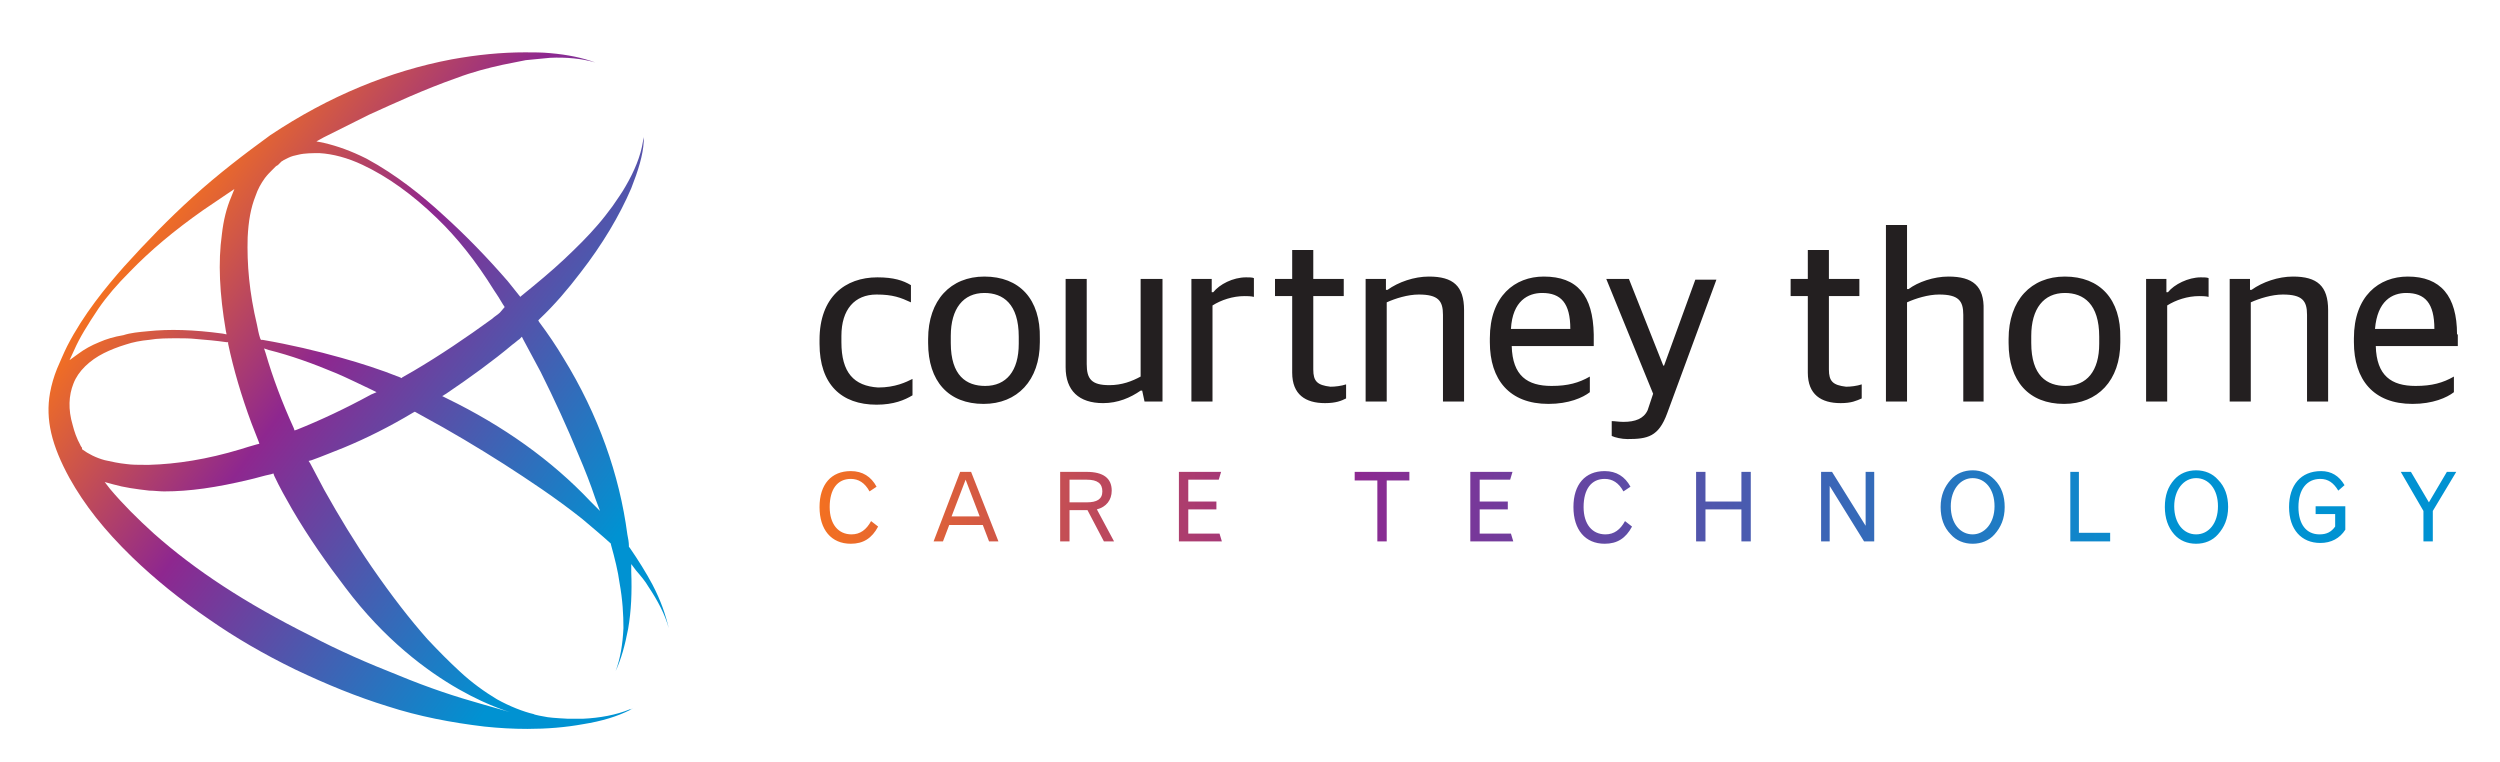
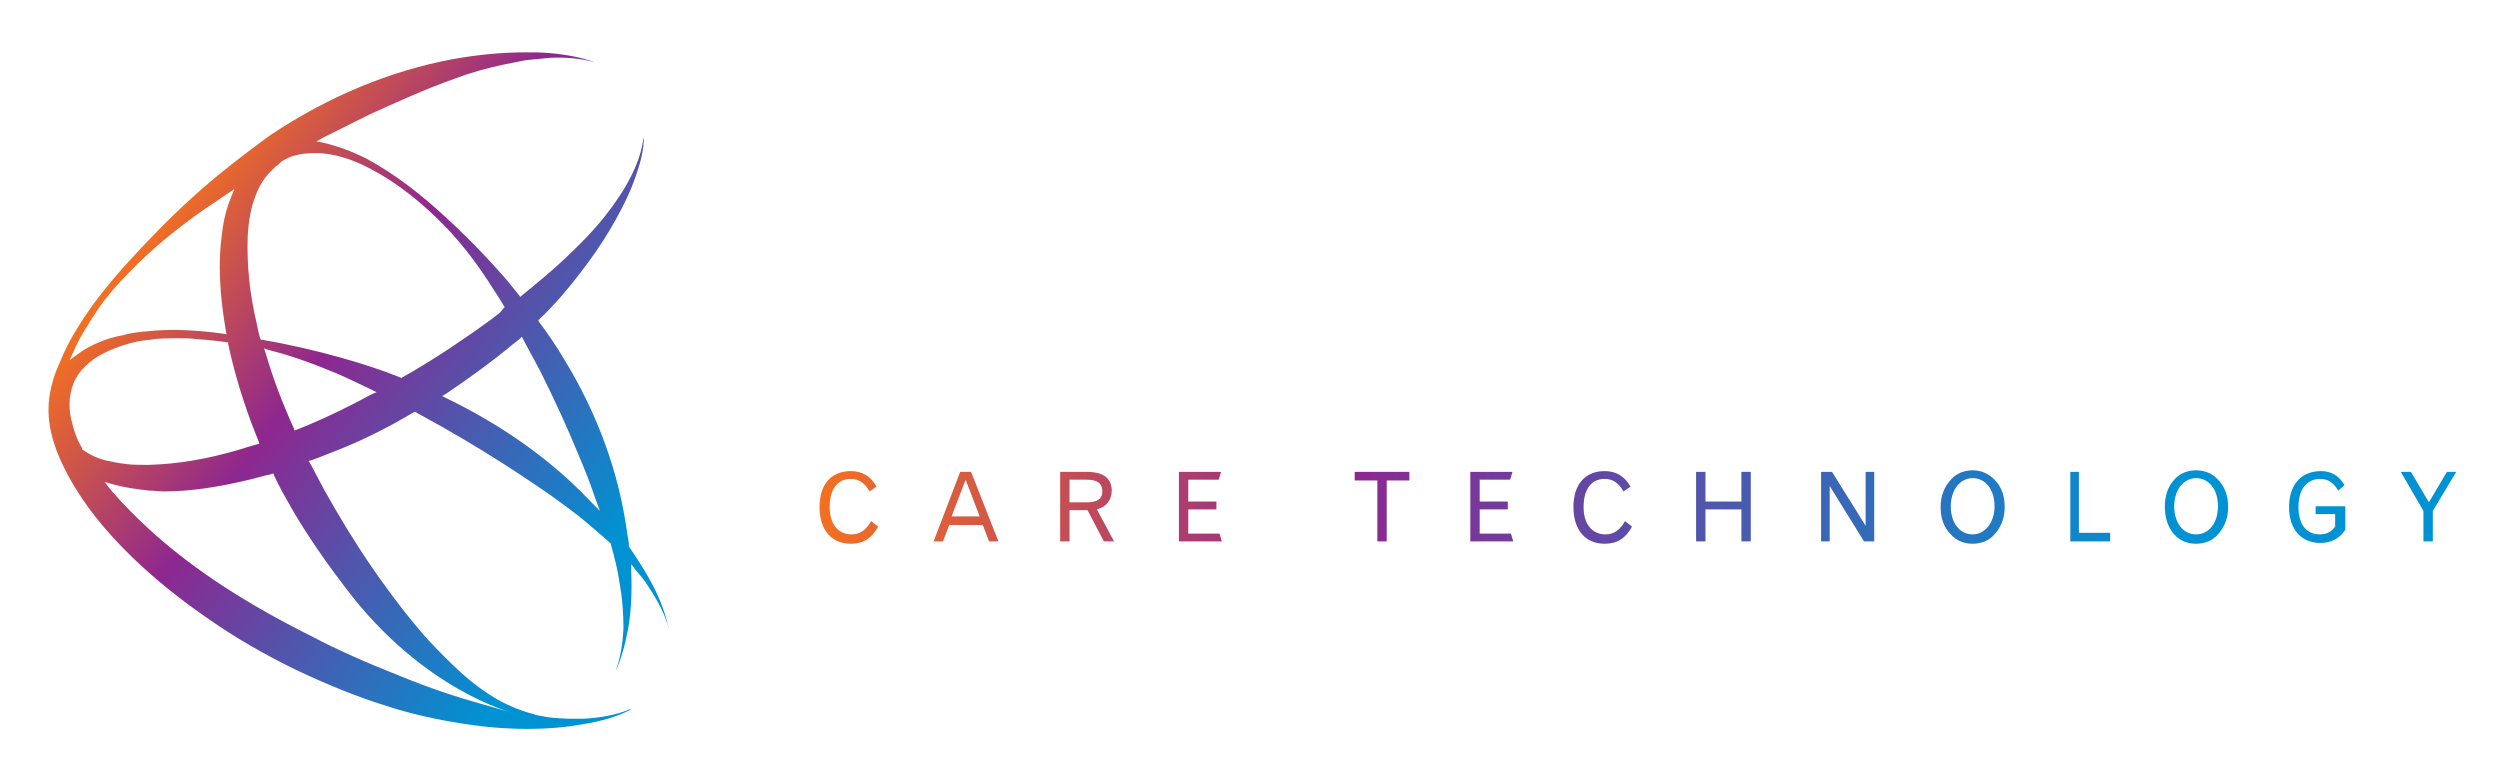
<svg xmlns="http://www.w3.org/2000/svg" version="1.1" x="0px" y="0px" viewBox="0 0 320 97.5" style="enable-background:new 0 0 320 97.5;" xml:space="preserve">
  <style type="text/css">
	.st0{fill:#231F20;}
	.st1{fill:url(#SVGID_1_);}
	.st2{fill:url(#SVGID_2_);}
</style>
  <g id="Layer_1">
-     <path class="st0" d="M107.7,43.8V43c0-3.4,1.7-5.3,4.5-5.3c2.1,0,3.1,0.4,4.4,1v-2.2c-1-0.6-2.2-1-4.3-1c-4.1,0-7.4,2.5-7.4,8v0.5   c0,5.2,2.8,7.8,7.3,7.8c2.2,0,3.6-0.6,4.6-1.2v-2.1c-0.8,0.4-2.2,1.1-4.4,1.1C109.3,49.4,107.7,47.7,107.7,43.8z M126,35.4   c-4.3,0-7.2,3-7.2,8v0.5c0,4.9,2.6,7.8,7.1,7.8c4.3,0,7.2-3,7.2-7.9v-0.5C133.2,38.3,130.5,35.4,126,35.4z M130.4,44   c0,3.5-1.6,5.4-4.3,5.4c-2.4,0-4.4-1.3-4.4-5.5V43c0-3.5,1.6-5.5,4.3-5.5c2.4,0,4.4,1.4,4.4,5.6V44z M146,48.2   c-1.1,0.6-2.4,1.1-4,1.1c-2.3,0-2.9-0.8-2.9-2.7V35.7h-2.7V47c0,3,1.7,4.6,4.8,4.6c1.9,0,3.5-0.7,4.8-1.6h0.2l0.3,1.4h2.3V35.7H146   V48.2z M155.3,37.4h-0.2v-1.7h-2.6v15.7h2.7V39.1c1.1-0.7,2.6-1.2,4.1-1.2c0.3,0,0.8,0,1.2,0.1v-2.4c-0.2-0.1-0.6-0.1-1-0.1   C157.8,35.5,156.1,36.4,155.3,37.4z M168.1,47.3v-9.4h3.9v-2.2h-3.9v-3.7h-2.7v3.7h-2.2v2.2h2.2v9.8c0,2.8,1.7,3.9,4.2,3.9   c1.4,0,2.1-0.3,2.7-0.6v-1.8c-0.6,0.2-1.4,0.3-2,0.3C168.6,49.3,168.1,48.8,168.1,47.3z M182.9,35.4c-1.9,0-3.9,0.7-5.3,1.7h-0.2   v-1.4h-2.6v15.7h2.7V38.7c1.1-0.5,2.7-1,4.1-1c2.5,0,3.1,0.8,3.1,2.6v11.1h2.7V39.7C187.4,36.6,186,35.4,182.9,35.4z M197.6,35.4   c-3.7,0-6.9,2.5-6.9,7.9v0.5c0,4.8,2.5,7.9,7.5,7.9c2.6,0,4.4-0.8,5.3-1.5v-2c-1.4,0.8-2.8,1.2-4.9,1.2c-3.1,0-5-1.3-5.1-5.1h10.5   v-1.5C203.9,37.8,201.9,35.4,197.6,35.4z M193.4,42.1c0.2-3.6,2.2-4.6,4-4.6c2.4,0,3.6,1.3,3.6,4.6H193.4z M213,46.8h-0.1   l-4.4-11.1h-2.9l6,14.7l-0.7,2.1c-0.5,1.1-1.6,1.5-3.1,1.5c-0.6,0-1.1-0.1-1.5-0.1v1.9c0.4,0.2,1.3,0.4,2,0.4c2.6,0,4-0.3,5.1-3.3   l6.3-17.1H217L213,46.8z M234.1,47.3v-9.4h3.9v-2.2h-3.9v-3.7h-2.7v3.7h-2.2v2.2h2.2v9.8c0,2.8,1.7,3.9,4.2,3.9   c1.4,0,2-0.3,2.7-0.6v-1.8c-0.6,0.2-1.4,0.3-2,0.3C234.6,49.3,234.1,48.8,234.1,47.3z M249.4,35.4c-1.9,0-3.9,0.7-5.1,1.6h-0.2   v-8.2h-2.7v22.6h2.7V38.7c1.1-0.5,2.7-1,4.1-1c2.5,0,3.1,0.8,3.1,2.6v11.1h2.6V39.7C254,36.6,252.5,35.4,249.4,35.4z M264.3,35.4   c-4.3,0-7.2,3-7.2,8v0.5c0,4.9,2.6,7.8,7.1,7.8c4.3,0,7.2-3,7.2-7.9v-0.5C271.5,38.3,268.8,35.4,264.3,35.4z M268.7,44   c0,3.5-1.6,5.4-4.3,5.4c-2.4,0-4.4-1.3-4.4-5.5V43c0-3.5,1.6-5.5,4.3-5.5c2.4,0,4.4,1.4,4.4,5.6V44z M277.5,37.4h-0.2v-1.7h-2.6   v15.7h2.7V39.1c1.1-0.7,2.6-1.2,4.1-1.2c0.3,0,0.8,0,1.2,0.1v-2.4c-0.2-0.1-0.6-0.1-1-0.1C280.1,35.5,278.3,36.4,277.5,37.4z    M293.5,35.4c-1.9,0-3.9,0.7-5.3,1.7h-0.2v-1.4h-2.6v15.7h2.7V38.7c1.1-0.5,2.7-1,4.1-1c2.5,0,3.1,0.8,3.1,2.6v11.1h2.7V39.7   C298,36.6,296.6,35.4,293.5,35.4z M314.5,42.8c0-4.9-2.1-7.4-6.3-7.4c-3.7,0-6.9,2.5-6.9,7.9v0.5c0,4.8,2.5,7.9,7.5,7.9   c2.6,0,4.4-0.8,5.3-1.5v-2c-1.4,0.8-2.8,1.2-4.9,1.2c-3.1,0-5-1.3-5.1-5.1h10.5V42.8z M304,42.1c0.3-3.6,2.2-4.6,4-4.6   c2.4,0,3.6,1.3,3.6,4.6H304z" />
    <linearGradient id="SVGID_1_" gradientUnits="userSpaceOnUse" x1="104.915" y1="64.848" x2="314.513" y2="64.848">
      <stop offset="0" style="stop-color:#F37021" />
      <stop offset="0.319" style="stop-color:#8E278F" />
      <stop offset="0.828" style="stop-color:#0092D2" />
    </linearGradient>
    <path class="st1" d="M109,68.4c-1.7,0-2.8-1.3-2.8-3.5c0-2.3,1-3.6,2.7-3.6c1,0,1.8,0.5,2.4,1.6l0.9-0.6c-0.7-1.3-1.8-2-3.3-2   c-2.5,0-4,1.7-4,4.6c0,2.9,1.5,4.7,4,4.7c1.6,0,2.7-0.7,3.5-2.2l-0.9-0.7C110.9,67.8,110.1,68.4,109,68.4z M122.9,60.4l-3.4,8.9   h1.2l0.8-2.1h4.3l0.8,2.1h1.2l-3.5-8.9H122.9z M121.8,66.1l1.8-4.7l1.8,4.7H121.8z M142.3,62.8c0-1.6-1.1-2.4-3.2-2.4h-3.4v8.9h1.2   v-4h2.3l2.1,4h1.3l-2.2-4.1C141.6,64.9,142.3,64,142.3,62.8z M139.1,64.3h-2.2v-2.9h2.2c1.4,0,2,0.5,2,1.5   C141.1,63.9,140.4,64.3,139.1,64.3z M152.1,68.3v-3.1h3.6v-1h-3.6v-2.8h3.9l0.3-1h-5.4v8.9h5.5l-0.3-1H152.1z M173.4,61.5h2.9v7.8   h1.2v-7.8h2.9v-1.1h-7V61.5z M189.4,68.3v-3.1h3.6v-1h-3.6v-2.8h3.9l0.3-1h-5.4v8.9h5.5l-0.3-1H189.4z M205.5,68.4   c-1.7,0-2.8-1.3-2.8-3.5c0-2.3,1-3.6,2.7-3.6c1,0,1.8,0.5,2.4,1.6l0.9-0.6c-0.7-1.3-1.8-2-3.3-2c-2.5,0-4,1.7-4,4.6   c0,2.9,1.5,4.7,4,4.7c1.6,0,2.7-0.7,3.5-2.2l-0.9-0.7C207.4,67.8,206.6,68.4,205.5,68.4z M222.9,64.2h-4.6v-3.8h-1.2v8.9h1.2v-4.1   h4.6v4.1h1.2v-8.9h-1.2V64.2z M238.8,67.3l-4.3-6.9h-1.4v8.9h1.1v-7.1l4.4,7.1h1.3v-8.9h-1.1V67.3z M252.5,60.2   c-1.1,0-2.1,0.4-2.8,1.2c-0.8,0.9-1.3,2-1.3,3.5c0,1.4,0.4,2.6,1.3,3.5c0.7,0.8,1.7,1.2,2.8,1.2c1.1,0,2.1-0.4,2.8-1.2   c0.8-0.9,1.3-2,1.3-3.5c0-1.4-0.4-2.6-1.3-3.5C254.5,60.6,253.6,60.2,252.5,60.2z M252.5,68.4c-1.6,0-2.8-1.4-2.8-3.6   c0-2.1,1.2-3.6,2.8-3.6c1.6,0,2.8,1.4,2.8,3.6C255.3,67,254,68.4,252.5,68.4z M266.1,60.4H265v8.9h5.1v-1.1h-4V60.4z M281.1,60.2   c-1.1,0-2.1,0.4-2.8,1.2c-0.8,0.9-1.2,2-1.2,3.5c0,1.4,0.4,2.6,1.2,3.5c0.7,0.8,1.7,1.2,2.8,1.2c1.1,0,2.1-0.4,2.8-1.2   c0.8-0.9,1.3-2,1.3-3.5c0-1.4-0.4-2.6-1.3-3.5C283.2,60.6,282.2,60.2,281.1,60.2z M281.1,68.4c-1.6,0-2.8-1.4-2.8-3.6   c0-2.1,1.2-3.6,2.8-3.6c1.6,0,2.8,1.4,2.8,3.6C283.9,67,282.7,68.4,281.1,68.4z M296.3,65.8h2.6v1.6c-0.5,0.7-1.1,1-2,1   c-1.7,0-2.7-1.3-2.7-3.5c0-2.3,1.1-3.6,2.8-3.6c1,0,1.7,0.5,2.3,1.5l0.8-0.7c-0.7-1.2-1.7-1.8-3-1.8c-2.6,0-4.1,1.8-4.1,4.6   c0,2.9,1.6,4.6,4,4.6c1.4,0,2.5-0.6,3.2-1.7v-3h-3.8V65.8z M313.2,60.4l-2.3,3.9l-2.3-3.9h-1.3l2.9,5v3.9h1.2v-3.9l3-5H313.2z" />
  </g>
  <g id="Layer_3">
    <linearGradient id="SVGID_2_" gradientUnits="userSpaceOnUse" x1="23.661" y1="23.184" x2="93.052" y2="74.474">
      <stop offset="0" style="stop-color:#F37021" />
      <stop offset="0.319" style="stop-color:#8E278F" />
      <stop offset="0.828" style="stop-color:#0092D2" />
    </linearGradient>
    <path class="st2" d="M24.7,25.2c-3.1,2.8-6,5.8-8.8,8.9c-2.3,2.6-5.2,6.1-7.3,10.2c-0.5,1-0.9,2-1.3,2.9c-0.4,1-0.7,2-0.9,3.1   C5.8,53.7,6.6,57,8.9,61.2c1.9,3.4,4.4,6.6,8,10.1c2.9,2.8,6.1,5.4,9.9,8c3.3,2.3,6.9,4.4,11,6.4c4,1.9,7.9,3.5,11.8,4.7   c4,1.3,8.2,2.1,12.4,2.6c1.9,0.2,3.7,0.3,5.5,0.3h0c2.5,0,4.9-0.2,7.1-0.6c2.5-0.4,4.4-1,6-1.8c0.2-0.1,0.3-0.2,0.5-0.3   c-0.2,0.1-0.3,0.2-0.5,0.2c-1.7,0.7-3.8,1.1-6,1.2c-0.6,0-1.3,0-1.9,0c0,0-2-0.1-2.6-0.2c-0.6-0.1-1.7-0.3-1.8-0.4   c-1.3-0.3-3.1-1-4.7-1.9c-1.5-0.9-3.2-2.1-4.8-3.6c-1.3-1.2-2.6-2.5-4.1-4.1c-2.2-2.5-4.4-5.3-7.1-9.2c-2.2-3.2-4.2-6.5-6.1-9.9   c-0.6-1.1-1.2-2.3-1.8-3.4l-0.2-0.3l0.4-0.1c1.4-0.5,2.8-1.1,4.1-1.6c2.9-1.2,5.9-2.7,8.9-4.5l0.2-0.1l0.9,0.5   c3.7,2,7.2,4.1,10.5,6.2c3.1,2,6.6,4.3,10,7c1.3,1.1,2.5,2.1,3.6,3.1l0.1,0.1l0,0.1c0.5,1.8,0.9,3.4,1.1,4.9   c0.4,2.2,0.5,4.1,0.5,5.8c-0.1,2.1-0.4,3.9-1,5.5c0.7-1.5,1.2-3.3,1.6-5.4c0.4-2.3,0.5-4.7,0.4-7.3l0-1l0.6,0.8   c0.6,0.7,1.2,1.4,1.6,2.1c1.2,1.8,2.1,3.5,2.6,5.3c-0.4-1.7-1-3.5-2.1-5.6c-0.8-1.5-1.8-3.1-2.9-4.7l-0.1-0.1l0-0.1   c0-0.5-0.1-1-0.2-1.5c-1-7.6-3.7-15.3-8.2-22.6c-0.9-1.5-1.9-3-3.1-4.6L68.9,41l0.2-0.2c1.9-1.8,3.6-3.8,5.2-5.9   c2.8-3.6,5-7.3,6.5-10.8c0.9-2.3,1.5-4.2,1.6-6c0-0.2,0-0.4,0-0.6c0,0.2-0.1,0.4-0.1,0.6c-0.3,1.9-1.1,3.8-2.2,5.7   c-0.5,0.9-1.1,1.7-1.7,2.6c-0.6,0.8-1.2,1.6-1.9,2.4c-1.2,1.4-2.6,2.8-4.3,4.4c-1.6,1.5-3.4,3-5.5,4.7L66.6,38l-0.4-0.5   c-0.4-0.5-0.8-1-1.2-1.5c-2.6-3-5.4-5.9-8.4-8.6c-2.4-2.2-5.8-5-9.7-7.1c-2-1-3.7-1.6-5.4-2l-1-0.2l0.9-0.5c2-1,4-2,5.8-2.9   c3.3-1.5,7.2-3.3,11.2-4.7c2.1-0.8,4.1-1.3,5.9-1.7c1-0.2,2-0.4,3-0.6c1-0.1,2.1-0.2,3.1-0.3c2.1-0.1,4.1,0.1,5.8,0.6   c-1.6-0.6-3.5-1-5.8-1.2c-1-0.1-2.1-0.1-3.2-0.1c-3,0-6.1,0.3-9.4,0.9c-7.9,1.5-15.7,4.7-23.2,9.7C31.3,19.7,27.9,22.3,24.7,25.2z    M9.5,44.8c0.7-1.6,1.7-3.2,3.1-5.3c1.1-1.6,2.4-3.1,4-4.7c2.6-2.7,5.7-5.3,9.4-7.9c0.9-0.6,1.9-1.3,3.1-2.1l0.9-0.6l-0.4,1   c-0.6,1.4-1,3-1.2,4.8c-0.5,3.6-0.3,7.6,0.5,12.3l0.1,0.5l-0.5-0.1c-3.7-0.5-6.8-0.6-9.6-0.3c-1.1,0.1-2.2,0.2-3.1,0.5   c-1.2,0.2-2.2,0.5-3.1,0.9c-1,0.4-1.9,0.9-2.7,1.5l-1.1,0.8L9.5,44.8z M10.5,57.3l-0.1-0.1c0-0.1-0.1-0.1-0.1-0.2   c-0.5-0.9-0.8-1.8-1-2.6c-0.6-2-0.5-3.8,0.1-5.3c0.6-1.6,2.1-3,3.9-3.9c0.8-0.4,1.8-0.8,2.8-1.1c0.9-0.3,1.9-0.5,3-0.6   c1.1-0.2,2.4-0.2,3.7-0.2c0.7,0,1.5,0,2.4,0.1c1.2,0.1,2.4,0.2,3.8,0.4l0.2,0l0,0.2c0.7,3.3,1.7,6.7,3,10.2   c0.3,0.8,0.6,1.5,0.9,2.3l0.1,0.3l-0.4,0.1c-0.7,0.2-1.4,0.4-2,0.6c-4.3,1.3-8.2,1.9-11.7,2c-0.2,0-0.4,0-0.6,0   c-0.8,0-1.6,0-2.3-0.1c-1-0.1-1.9-0.3-2.8-0.5c-1.1-0.3-2.1-0.8-2.9-1.4L10.5,57.3z M44.2,75.2c10,13.3,21.6,16.1,21.6,16.1   l-4.2-1.2c-3.2-0.9-6.6-2-10.7-3.7c-3.8-1.5-7.5-3.1-11.1-5C31.4,77.2,25,73,19.7,68.3c-2.1-1.9-4-3.8-5.6-5.7l-0.7-0.9l1.1,0.3   c1.4,0.4,2.9,0.6,4.6,0.8c0.6,0,1.3,0.1,1.9,0.1c3.3,0,6.7-0.5,10.9-1.5c0.9-0.2,1.8-0.5,2.8-0.7l0.3-0.1l0.1,0.3   c0.7,1.5,1.5,2.9,2.3,4.3C39.5,68.8,41.9,72.2,44.2,75.2z M47.5,50.5C44.2,52.3,41,53.8,38,55l-0.3,0.1l-0.1-0.3   c-1.5-3.3-2.7-6.5-3.6-9.6l-0.2-0.6l0.6,0.2c2.8,0.7,5.6,1.7,8.7,3c1.4,0.6,2.8,1.3,4.5,2.1l0.6,0.3L47.5,50.5z M65.6,44.1   c0.3-0.2,0.6-0.5,0.9-0.7l0.3-0.3l0.2,0.4c0.8,1.5,1.5,2.8,2.2,4.1c1.8,3.6,3.4,7.1,4.8,10.5c0.9,2.1,1.6,3.9,2.2,5.7l0.6,1.6   l-1.2-1.2c-5-5.3-11.2-9.7-18.4-13.2l-0.6-0.3l0.5-0.3C60.2,48.3,63.1,46.2,65.6,44.1z M35.3,21.3c0.1-0.1,0.2-0.1,0.3-0.2l0.2-0.2   l0.1-0.1l0.1-0.1c0.1-0.1,0.2-0.1,0.3-0.2c0.2-0.1,0.4-0.2,0.6-0.3c0.4-0.2,0.8-0.3,1.3-0.4c0.8-0.2,1.8-0.2,2.7-0.2   c1.7,0.1,3.6,0.6,5.5,1.5c3.2,1.5,6.4,3.8,9.5,6.8c2.6,2.5,5,5.5,7.3,9.2c0.4,0.6,0.8,1.2,1.2,1.9l0.2,0.3L64,40   c-0.3,0.3-0.7,0.5-1,0.8c-3.3,2.4-6.7,4.7-10.1,6.7c-0.5,0.3-0.9,0.5-1.4,0.8l-0.1,0.1l-0.2-0.1c-2.5-1-5-1.8-7.5-2.5   c-3.2-0.9-6.6-1.7-10.1-2.3l-0.2,0l-0.1-0.2c-0.2-0.6-0.3-1.2-0.4-1.7c-1-4.2-1.3-7.8-1.2-11.2c0.1-2.1,0.4-3.8,1-5.3   c0.3-0.9,0.7-1.6,1.2-2.3c0.3-0.4,0.6-0.7,0.9-1C35,21.6,35.2,21.4,35.3,21.3z" />
  </g>
</svg>